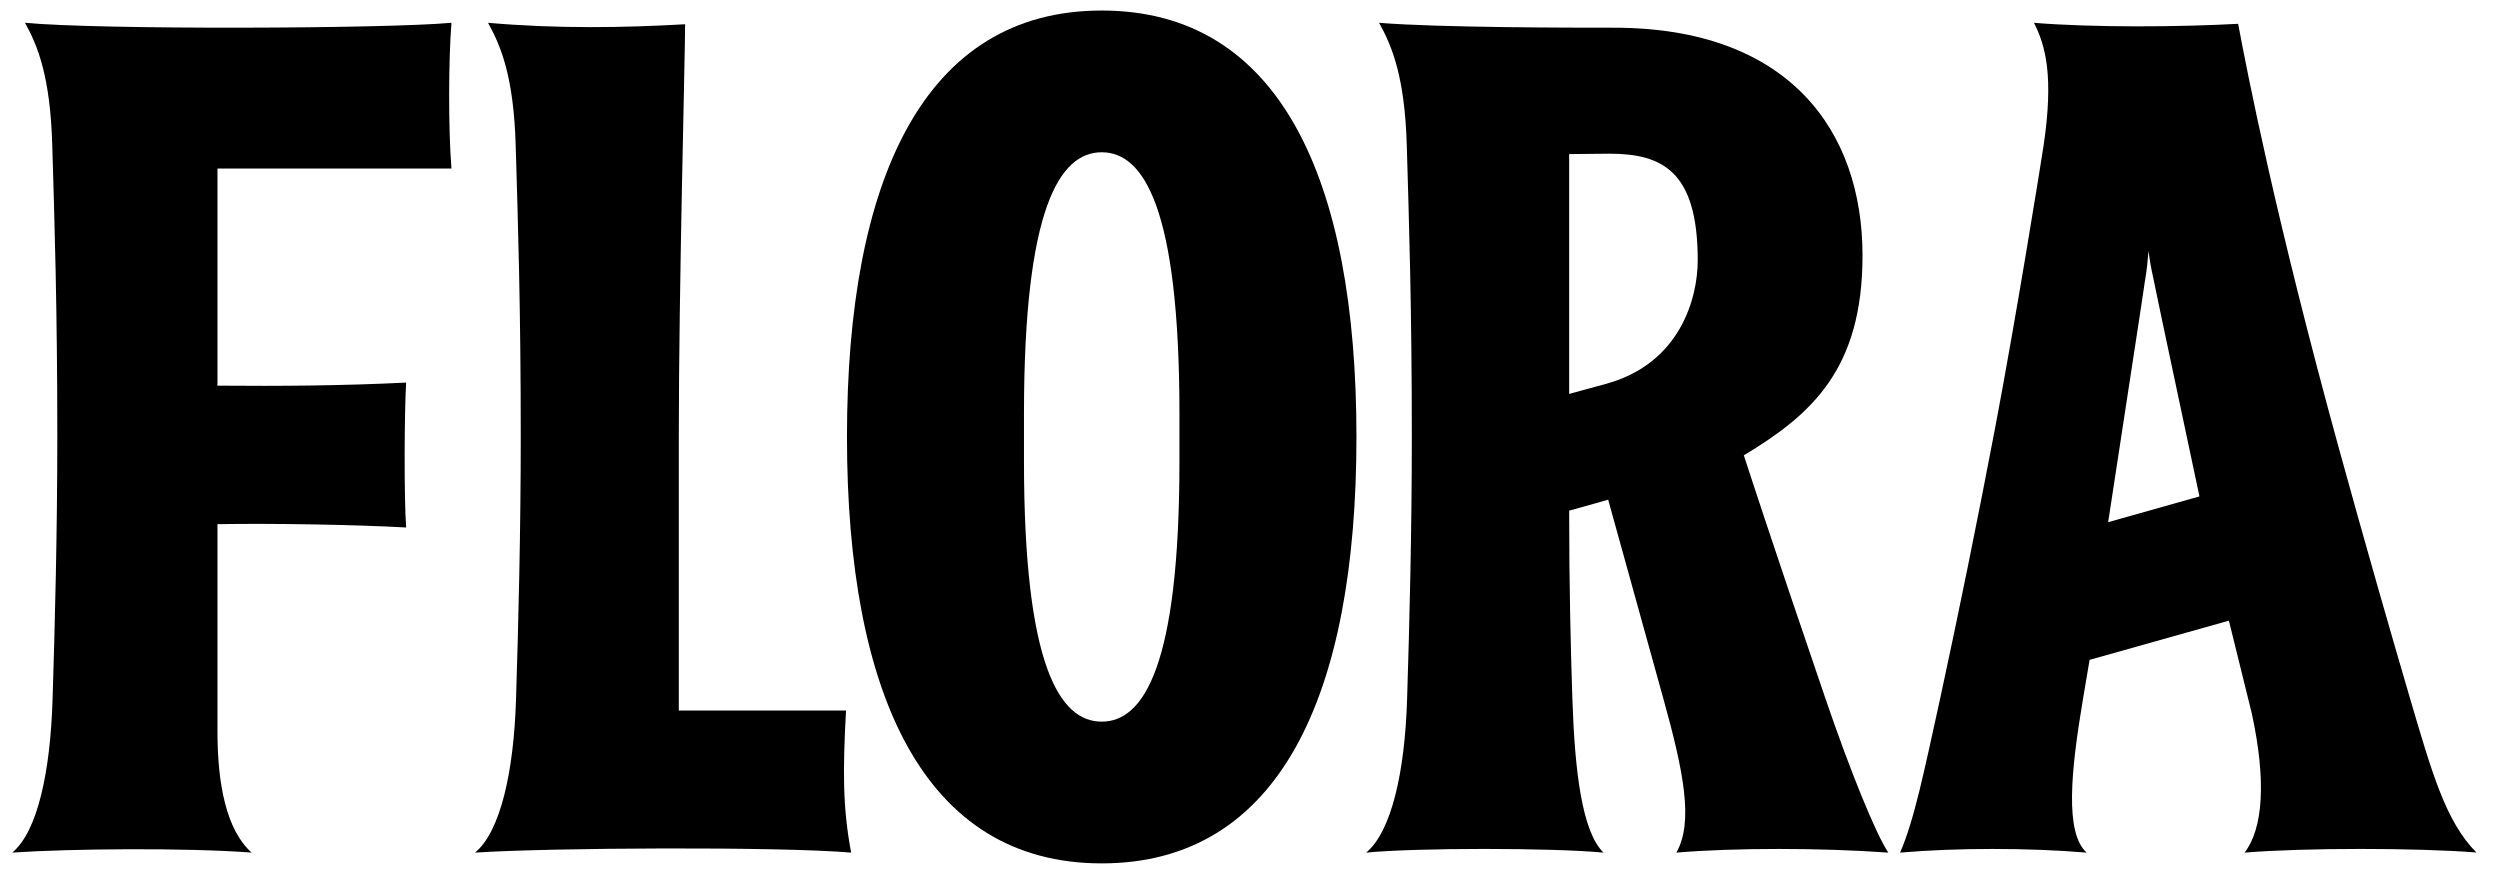
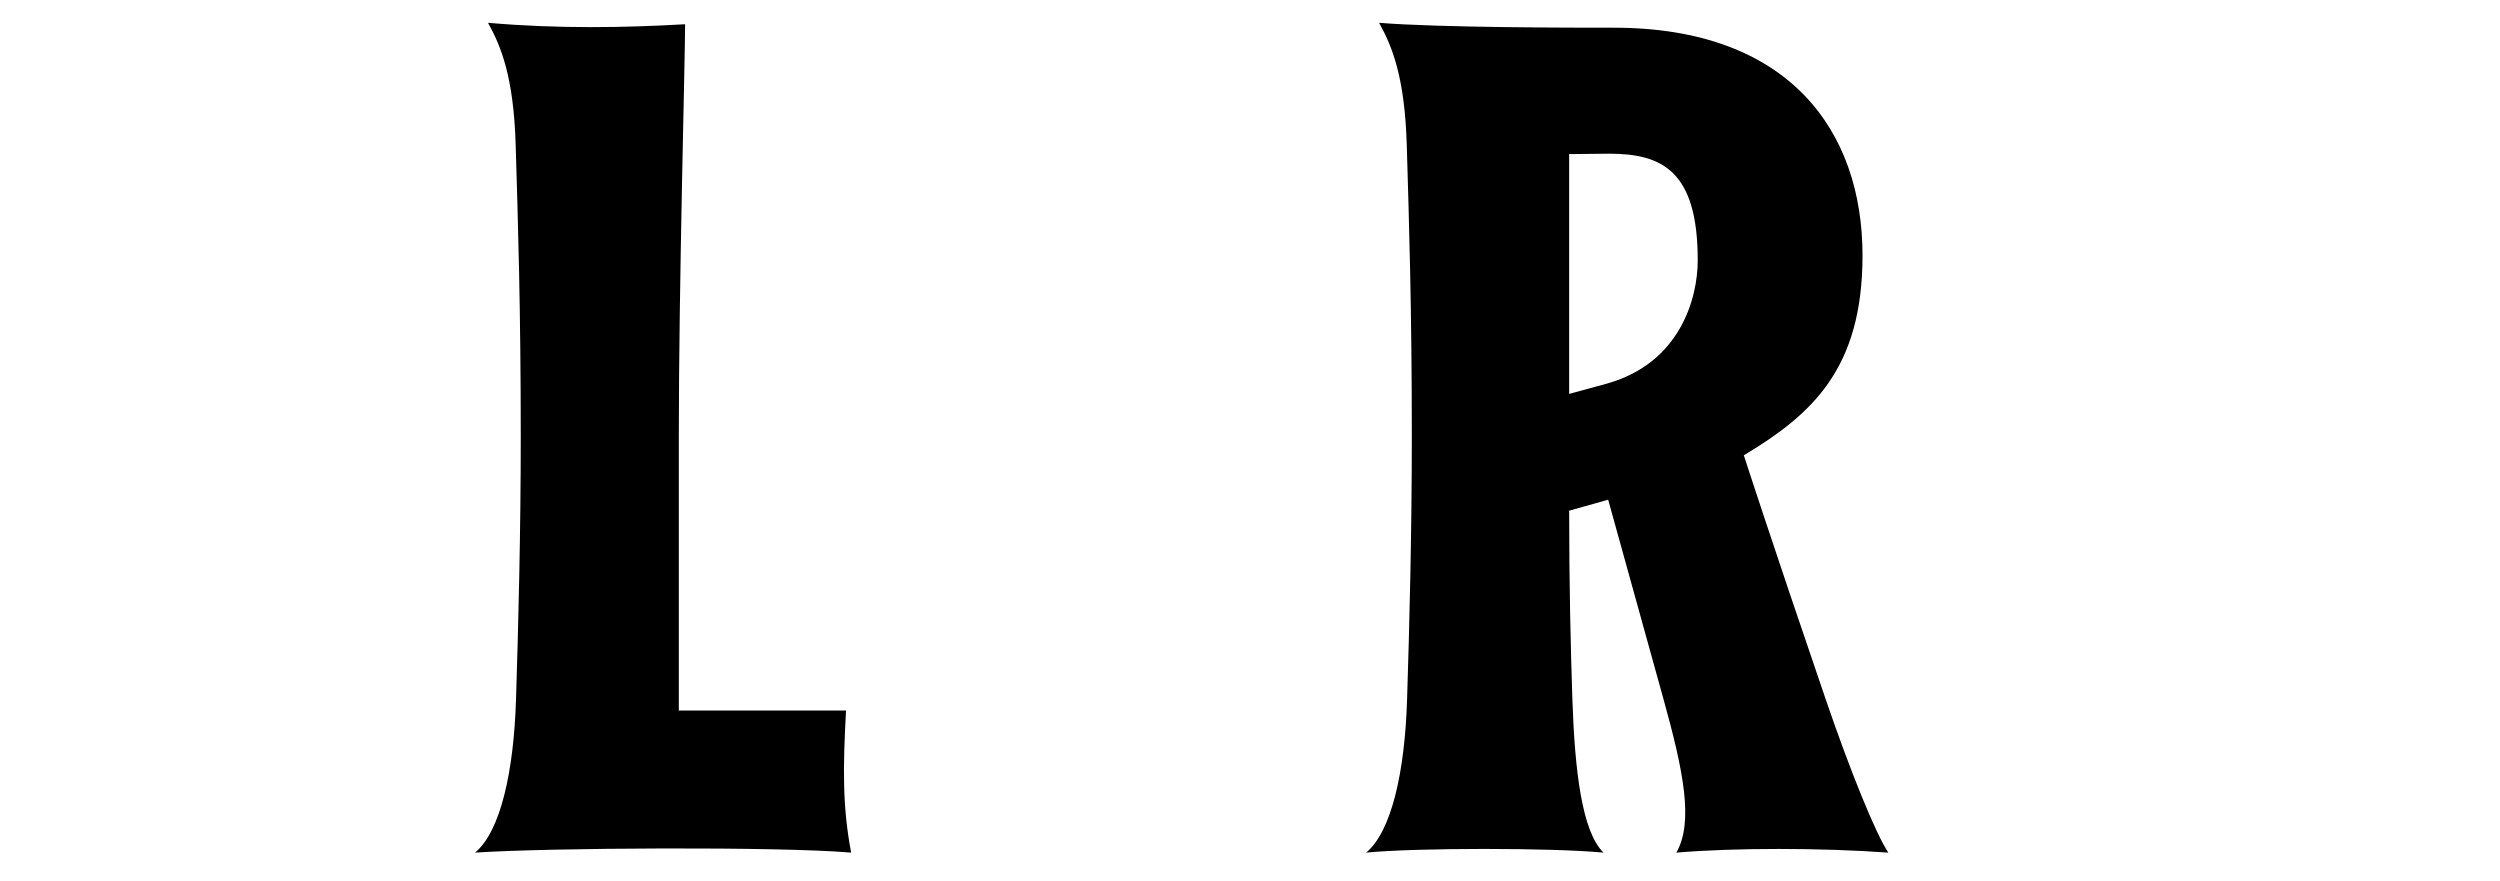
<svg xmlns="http://www.w3.org/2000/svg" width="122" height="43" viewBox="0 0 122 43" fill="none">
  <path d="M41.536 41.607C41.121 39.411 41.127 37.593 41.286 34.673C37.904 34.673 36.507 34.673 33.126 34.673C33.126 32.725 33.126 28.459 33.126 21.298C33.126 13.917 33.433 2.863 33.433 1.183C30.506 1.352 27.251 1.412 23.815 1.113C24.449 2.249 25.066 3.752 25.165 7.071C25.276 10.785 25.413 15.03 25.413 21.299C25.413 25.919 25.297 30.477 25.182 34.118C25.074 37.665 24.422 40.579 23.183 41.608C26.777 41.369 38.029 41.304 41.537 41.608L41.536 41.607Z" fill="black" />
  <path d="M92.15 41.607C91.55 40.721 90.304 37.664 89.098 34.137C86.419 26.311 85.099 22.219 85.099 22.219C88.418 20.226 90.891 18.006 90.891 12.47C90.891 6.382 87.305 1.352 78.756 1.352C76.846 1.352 70.22 1.352 67.299 1.113C67.933 2.249 68.551 3.753 68.65 7.071C68.76 10.785 68.897 15.03 68.897 21.299C68.897 25.919 68.782 30.477 68.666 34.118C68.558 37.665 67.906 40.579 66.668 41.608C69.115 41.368 75.735 41.368 78.252 41.608C77.209 40.595 76.85 37.665 76.732 34.118C76.651 31.659 76.575 28.619 76.575 24.921C77.484 24.672 78.478 24.384 78.478 24.384C78.478 24.384 80.205 30.614 81.179 34.12C82.16 37.651 82.656 40.117 81.805 41.608C84.621 41.369 88.857 41.369 92.149 41.608L92.15 41.607ZM78.406 18.723C78.155 18.793 76.575 19.223 76.575 19.223V7.52L78.529 7.5C81.129 7.5 82.849 8.355 82.849 12.702C82.849 14.56 81.989 17.724 78.406 18.723Z" fill="black" />
-   <path d="M120.848 41.6C119.344 40.091 118.67 37.67 117.623 34.129C116.639 30.774 115.416 26.523 114.154 21.937C111.03 10.585 109.669 3.543 109.221 1.162C106.37 1.318 102.185 1.352 99.257 1.113C99.838 2.249 100.22 3.752 99.732 7.071C99.609 7.907 98.372 15.577 97.349 20.951C96.488 25.469 95.604 29.817 94.673 34.118C93.897 37.637 93.423 40.001 92.724 41.608C95.48 41.369 98.966 41.369 101.828 41.608C100.755 40.637 101.058 37.634 101.649 34.118L101.972 32.201L108.77 30.288L109.891 34.831C110.602 38.116 110.438 40.441 109.535 41.608C112.426 41.369 117.907 41.369 120.849 41.602L120.848 41.6ZM102.878 25.482L104.504 14.85C104.789 12.857 104.72 13.637 104.848 12.248C104.956 13.017 104.881 12.638 105.504 15.604L107.333 24.225L102.879 25.482H102.878Z" fill="black" />
-   <path d="M53.764 42.133C45.079 42.133 41.332 33.866 41.332 21.324C41.332 8.781 45.079 0.514 53.764 0.514C62.449 0.514 66.195 8.726 66.195 21.324C66.195 33.922 62.449 42.133 53.764 42.133ZM53.764 35.216C55.807 35.216 57.557 32.516 57.557 22.505V20.198C57.557 10.131 55.807 7.431 53.764 7.431C51.72 7.431 49.97 10.131 49.97 20.198V22.505C49.97 32.516 51.72 35.216 53.764 35.216Z" fill="black" />
-   <path d="M0.598 41.606C3.456 41.413 9.072 41.365 12.28 41.606C11.041 40.509 10.613 38.241 10.613 35.719V25.579C13.324 25.533 17.372 25.605 19.82 25.741C19.715 24.366 19.731 20.123 19.82 18.67C16.82 18.82 13.728 18.848 10.606 18.82C10.61 18.724 10.613 18.67 10.613 18.67V8.224H22.031C21.875 6.257 21.887 2.939 22.031 1.111C18.901 1.405 4.78 1.457 1.218 1.111C1.852 2.247 2.451 3.75 2.55 7.069C2.66 10.783 2.797 15.028 2.797 21.297C2.797 25.917 2.681 30.475 2.566 34.117C2.458 37.663 1.836 40.577 0.598 41.606Z" fill="black" />
</svg>